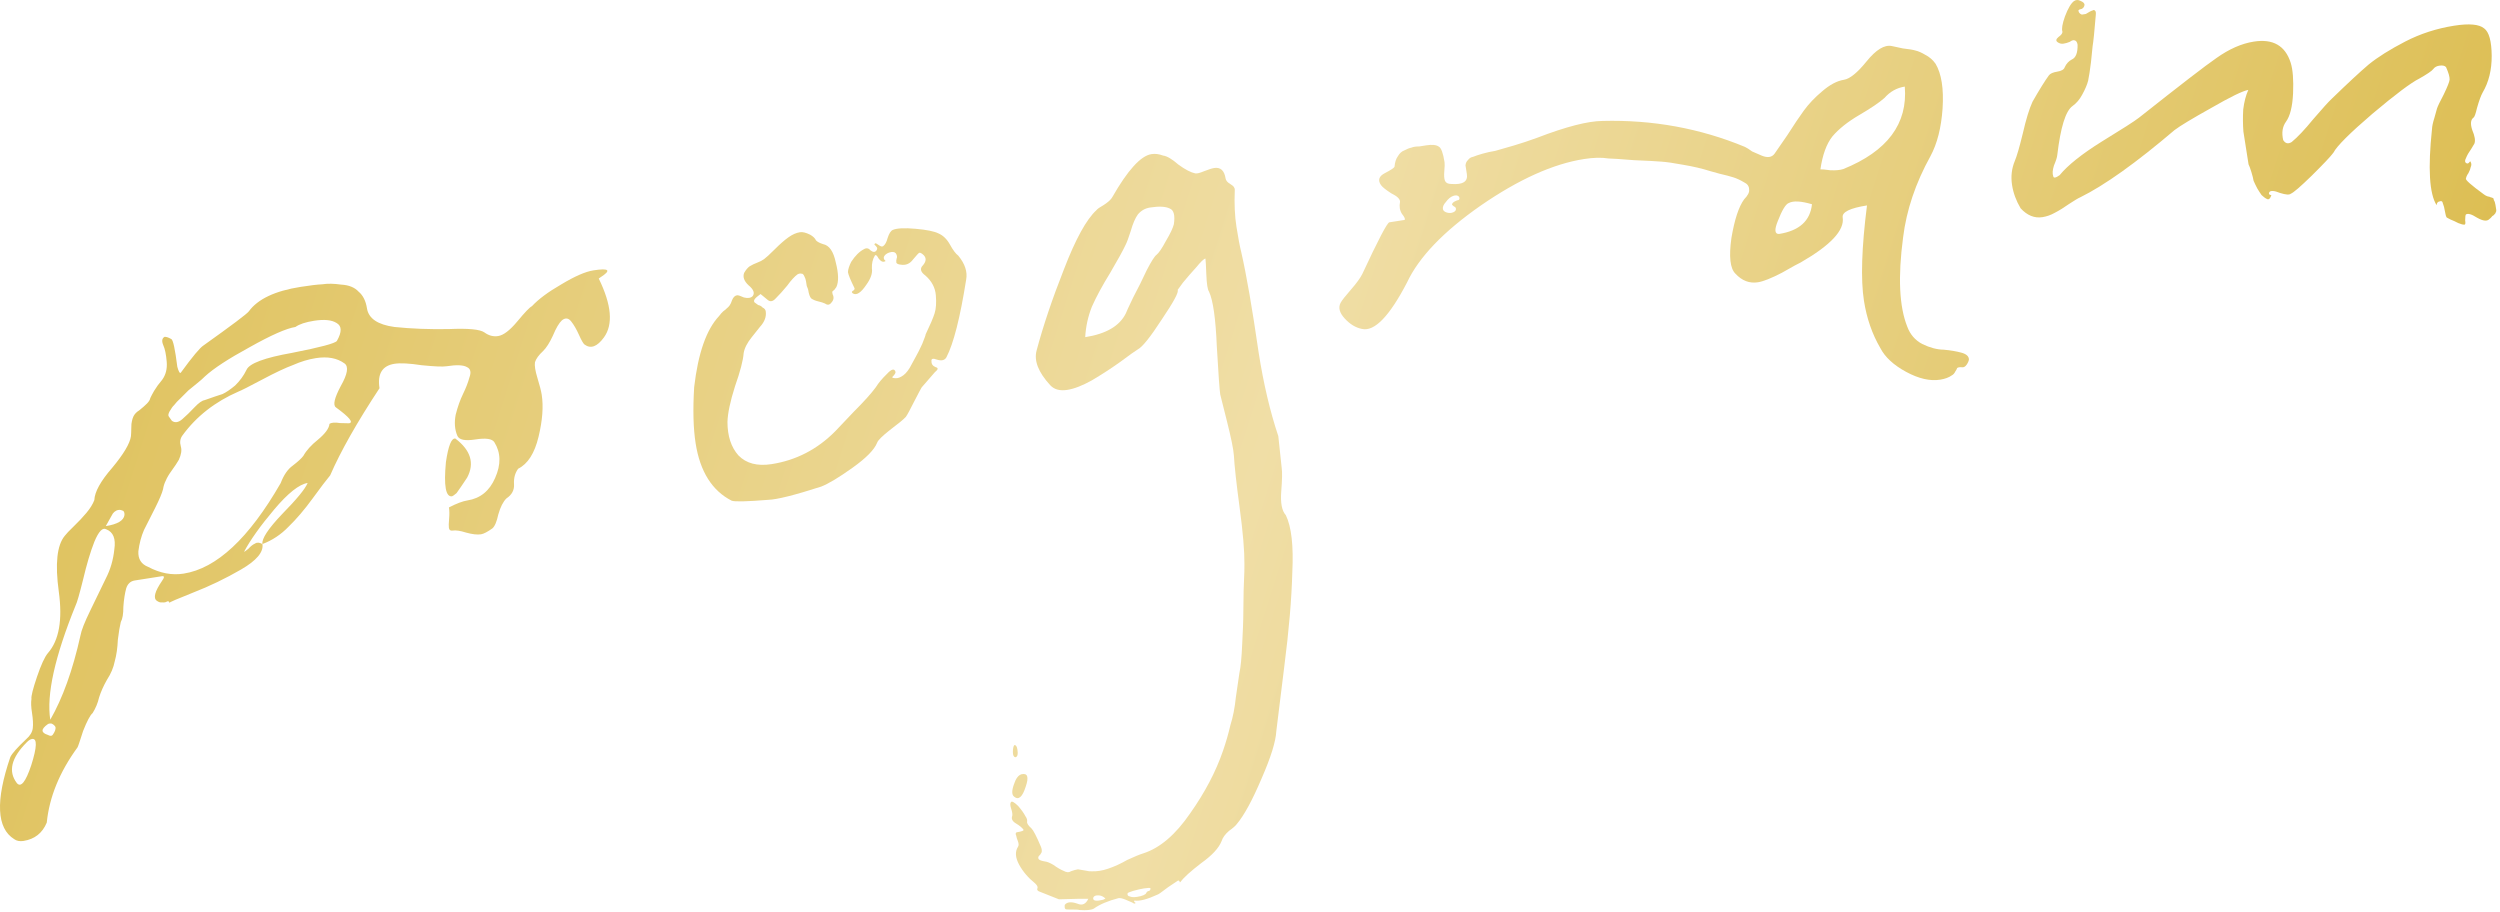
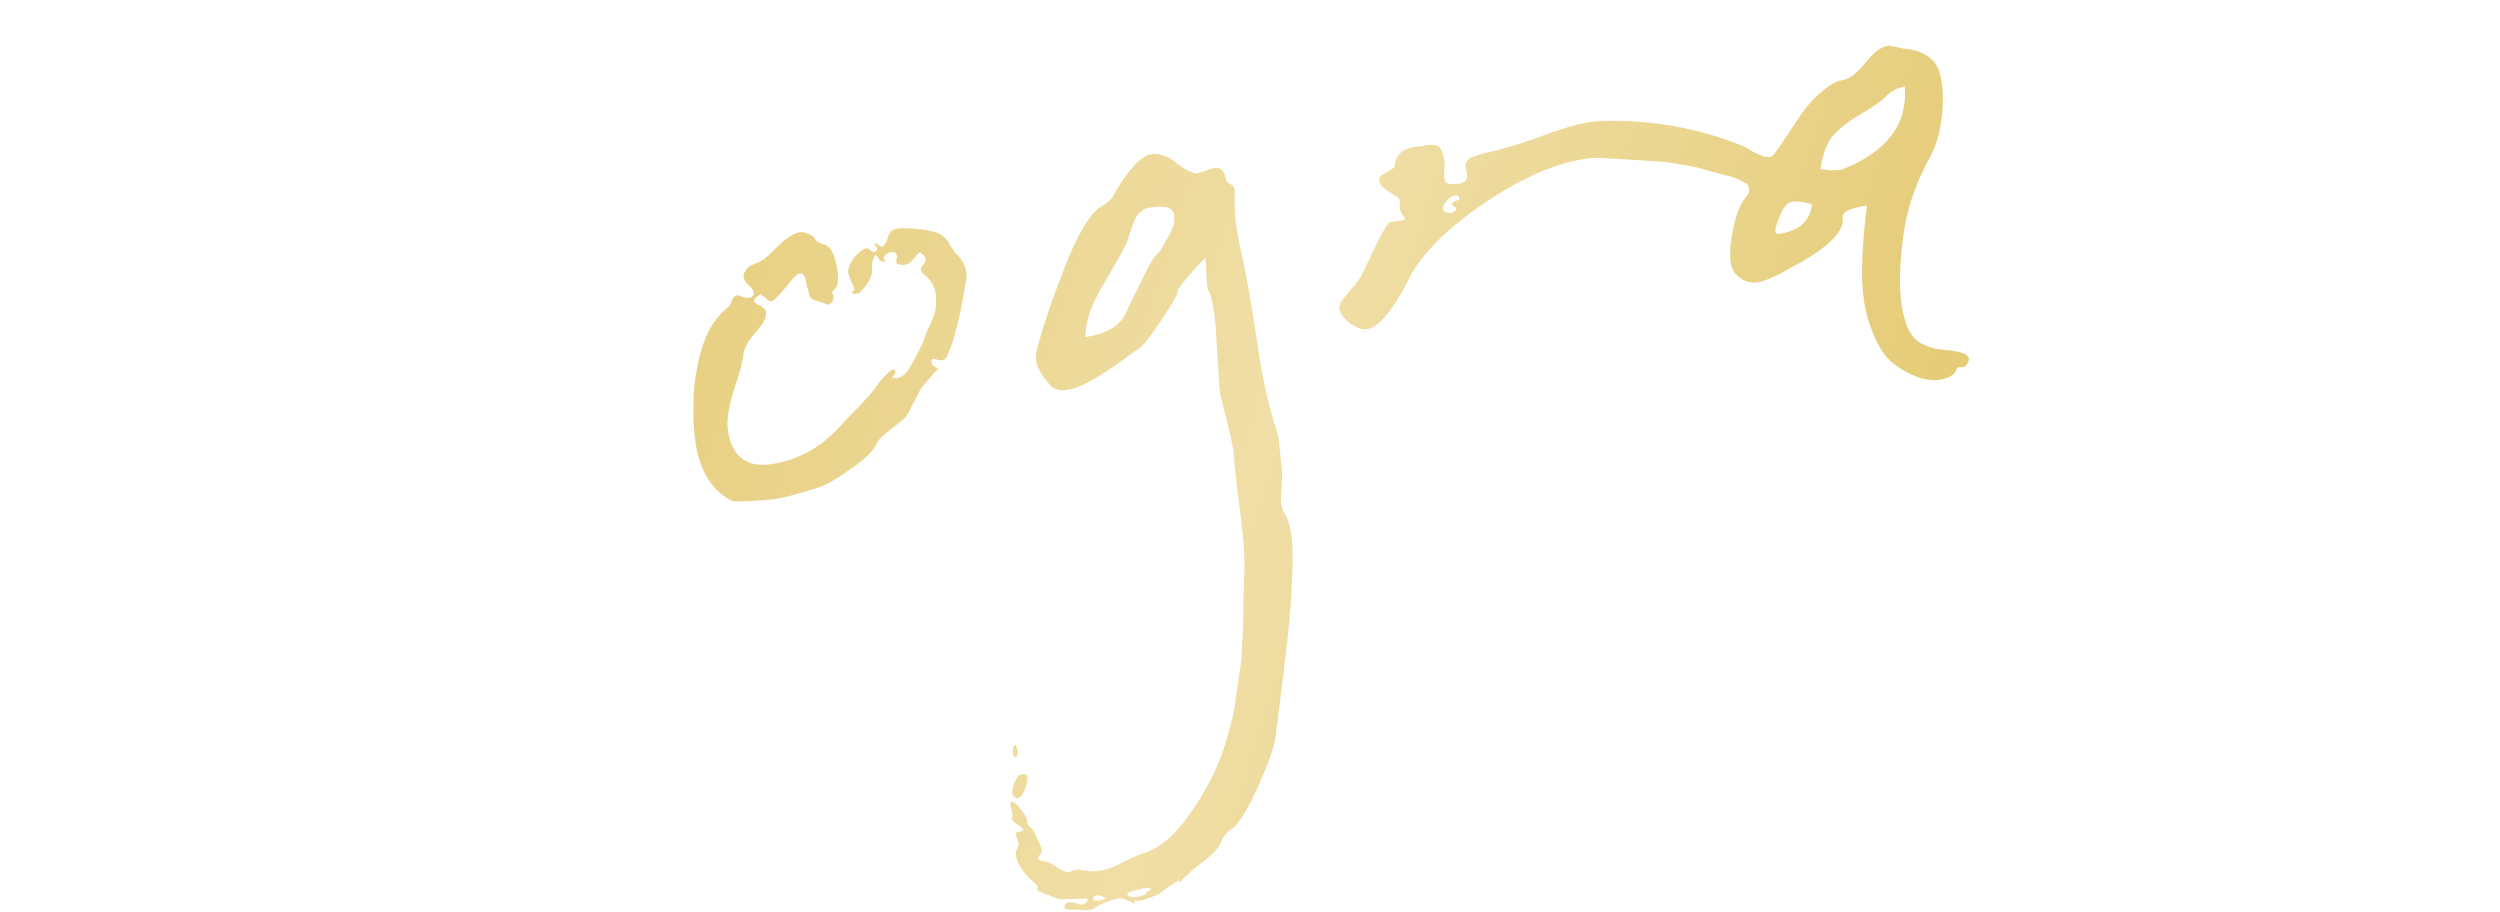
<svg xmlns="http://www.w3.org/2000/svg" width="433" height="158" viewBox="0 0 433 158" fill="none">
-   <path d="M2.458 145.339C-0.578 143.453 -0.802 138.718 1.786 131.131C2.068 130.52 2.991 129.478 4.555 128.004C5.22 127.427 5.594 126.801 5.677 126.127C5.761 125.453 5.715 124.562 5.542 123.456C5.382 122.442 5.351 121.643 5.449 121.061C5.377 120.6 5.696 119.322 6.406 117.226C7.116 115.131 7.75 113.756 8.309 113.101C10.232 110.91 10.857 107.363 10.182 102.462C9.521 97.653 9.866 94.434 11.216 92.805C11.45 92.485 11.976 91.93 12.797 91.139C13.618 90.349 14.346 89.573 14.983 88.812C15.619 88.051 16.071 87.319 16.338 86.615C16.398 85.189 17.428 83.327 19.429 81.028C21.416 78.638 22.5 76.815 22.68 75.558C22.715 75.175 22.734 74.699 22.74 74.132C22.745 73.564 22.779 73.181 22.843 72.982C22.891 72.691 22.986 72.392 23.127 72.087C23.346 71.674 23.671 71.34 24.103 71.083C24.691 70.613 25.147 70.211 25.473 69.876C25.798 69.542 25.985 69.229 26.034 68.938C26.175 68.632 26.394 68.22 26.69 67.701C27.064 67.076 27.531 66.435 28.089 65.781C28.711 64.927 28.974 63.894 28.878 62.681C28.768 61.376 28.57 60.415 28.284 59.798C27.984 59.09 28.049 58.607 28.482 58.35C28.758 58.307 29.156 58.433 29.675 58.73C29.98 58.871 30.326 60.47 30.711 63.527C30.934 64.342 31.13 64.689 31.3 64.568C33.321 61.794 34.633 60.219 35.234 59.841C40.163 56.327 42.782 54.357 43.093 53.931C44.648 51.797 47.638 50.383 52.063 49.688C53.723 49.427 54.975 49.278 55.819 49.24C56.742 49.095 57.831 49.113 59.087 49.294C60.422 49.368 61.431 49.776 62.114 50.519C62.875 51.155 63.357 52.119 63.56 53.41C63.835 55.162 65.421 56.236 68.317 56.631C71.199 56.934 74.336 57.056 77.727 56.996C81.105 56.844 83.167 57.039 83.913 57.584C84.66 58.128 85.448 58.335 86.278 58.204C87.2 58.06 88.298 57.226 89.57 55.703C90.921 54.074 91.773 53.185 92.127 53.035C93.259 51.818 94.951 50.56 97.204 49.262C99.534 47.857 101.391 47.045 102.774 46.828C105.54 46.394 105.935 46.804 103.959 48.059C103.789 48.181 103.704 48.241 103.704 48.241C105.932 52.804 106.23 56.206 104.597 58.446C103.432 60.046 102.315 60.458 101.248 59.68C101.035 59.525 100.71 58.962 100.275 57.991C99.839 57.02 99.386 56.241 98.916 55.654C98.445 55.066 97.917 55.007 97.329 55.477C96.834 55.933 96.311 56.818 95.762 58.133C95.198 59.355 94.63 60.247 94.056 60.809C93.314 61.493 92.847 62.133 92.657 62.73C92.56 63.312 92.705 64.234 93.092 65.496C93.479 66.758 93.723 67.712 93.824 68.357C94.143 70.385 93.959 72.823 93.272 75.671C92.585 78.519 91.409 80.357 89.744 81.185C89.2 81.932 88.962 82.819 89.029 83.848C89.096 84.877 88.658 85.701 87.717 86.322C87.144 86.884 86.674 87.808 86.309 89.093C86.037 90.364 85.691 91.174 85.274 91.523C84.424 92.129 83.769 92.468 83.308 92.541C82.662 92.642 81.796 92.542 80.71 92.24C79.715 91.924 78.941 91.809 78.388 91.896C78.019 91.954 77.806 91.798 77.748 91.429C77.705 91.153 77.717 90.631 77.786 89.865C77.855 89.098 77.845 88.438 77.758 87.885C79.069 87.207 80.139 86.802 80.969 86.672C83.182 86.325 84.775 85.035 85.747 82.804C86.797 80.467 86.755 78.395 85.622 76.589C85.244 75.987 84.133 75.83 82.289 76.12C80.537 76.395 79.511 76.178 79.21 75.469C78.76 74.406 78.664 73.193 78.923 71.83C79.273 70.452 79.699 69.252 80.2 68.228C80.7 67.205 81.07 66.249 81.308 65.362C81.639 64.46 81.499 63.867 80.888 63.586C80.262 63.211 79.073 63.162 77.322 63.437C76.676 63.538 75.25 63.479 73.042 63.258C70.912 62.931 69.34 62.848 68.326 63.007C66.205 63.34 65.34 64.751 65.731 67.24C61.839 73.142 58.992 78.171 57.188 82.328C56.551 83.089 55.534 84.43 54.135 86.35C52.736 88.27 51.339 89.907 49.945 91.259C48.644 92.597 47.146 93.588 45.452 94.232C45.669 95.615 44.435 97.084 41.751 98.64C39.066 100.195 36.299 101.527 33.45 102.635C30.693 103.73 29.322 104.323 29.336 104.415C29.293 104.138 29.14 104.068 28.878 104.203C28.708 104.325 28.431 104.368 28.048 104.334C27.771 104.377 27.473 104.282 27.153 104.049C26.513 103.583 26.808 102.45 28.037 100.651C28.503 100.011 28.506 99.727 28.045 99.799L23.342 100.538C22.605 100.653 22.11 101.109 21.857 101.905C21.618 102.792 21.454 103.857 21.366 105.099C21.37 106.327 21.224 107.2 20.927 107.719C20.752 108.408 20.581 109.427 20.415 110.776C20.355 112.202 20.175 113.459 19.873 114.545C19.663 115.617 19.216 116.68 18.531 117.732C17.938 118.77 17.483 119.786 17.167 120.78C16.943 121.76 16.566 122.67 16.037 123.509C15.619 123.858 15.072 124.888 14.396 126.6C13.827 128.39 13.504 129.339 13.426 129.445C10.317 133.713 8.542 138.054 8.101 142.469C7.348 144.288 6.003 145.349 4.066 145.653C3.421 145.754 2.885 145.65 2.458 145.339ZM28.233 84.748C28.058 85.437 27.61 86.499 26.891 87.935C26.171 89.37 25.523 90.653 24.944 91.783C24.458 92.899 24.132 94.131 23.965 95.48C23.892 96.814 24.459 97.717 25.666 98.189C27.727 99.282 29.772 99.67 31.801 99.351C37.517 98.454 43.121 93.228 48.613 83.674C49.148 82.268 49.84 81.261 50.69 80.656C51.617 79.943 52.236 79.374 52.547 78.947C53.062 78.016 53.907 77.08 55.083 76.14C56.335 75.093 56.996 74.186 57.065 73.419C57.404 73.177 58.011 73.129 58.884 73.275C59.835 73.315 60.357 73.328 60.449 73.313C61.279 73.183 60.52 72.263 58.173 70.553C57.64 70.164 57.92 68.939 59.014 66.878C60.199 64.802 60.419 63.492 59.672 62.948C58.392 62.016 56.738 61.708 54.709 62.027C53.418 62.23 52.11 62.624 50.785 63.21C49.446 63.703 47.642 64.553 45.375 65.76C43.108 66.966 41.751 67.651 41.305 67.816C37.237 69.588 33.998 72.128 31.589 75.435C31.2 75.968 31.11 76.597 31.318 77.32C31.512 77.951 31.397 78.725 30.974 79.641C30.677 80.16 30.257 80.793 29.713 81.54C29.247 82.18 28.911 82.752 28.707 83.257C28.488 83.669 28.33 84.166 28.233 84.748ZM35.506 65.183C35.181 65.518 34.724 65.92 34.137 66.39C33.55 66.86 33.047 67.27 32.629 67.619C32.304 67.954 31.855 68.402 31.282 68.964C30.786 69.42 30.422 69.808 30.189 70.128C29.941 70.356 29.669 70.729 29.373 71.248C29.154 71.66 29.105 71.951 29.226 72.121C29.348 72.291 29.529 72.546 29.772 72.886C30.305 73.275 30.904 73.18 31.57 72.604C32.235 72.027 32.932 71.35 33.66 70.575C34.389 69.799 34.983 69.375 35.444 69.303C36.876 68.794 37.908 68.444 38.539 68.25C39.155 67.964 39.881 67.472 40.716 66.775C41.537 65.984 42.198 65.078 42.698 64.054C43.184 62.939 45.818 61.958 50.598 61.113C55.456 60.162 58.04 59.473 58.351 59.046C59.24 57.489 59.219 56.453 58.288 55.938C57.449 55.408 56.154 55.281 54.402 55.556C52.927 55.788 51.849 56.146 51.169 56.63C49.602 56.877 46.952 58.048 43.218 60.146C39.563 62.137 36.992 63.816 35.506 65.183ZM8.707 124.659C10.859 120.92 12.601 116.065 13.931 110.093C14.077 109.22 14.651 107.76 15.652 105.713C16.653 103.666 17.545 101.826 18.328 100.191C19.125 98.649 19.617 96.966 19.803 95.141C20.081 93.303 19.616 92.147 18.408 91.676C17.783 91.302 17.093 92.024 16.339 93.843C15.663 95.555 15.014 97.736 14.39 100.384C13.752 102.941 13.324 104.425 13.105 104.837C9.492 113.719 8.026 120.326 8.707 124.659ZM79.071 85.411C78.653 85.76 78.398 85.942 78.306 85.957C77.2 86.13 76.842 84.155 77.234 80.031C77.644 77.227 78.186 75.866 78.861 75.95C81.542 77.985 82.227 80.239 80.915 82.713C80.152 83.872 79.537 84.771 79.071 85.411ZM4.642 128.557C1.946 131.248 1.372 133.605 2.918 135.63C3.616 136.465 4.447 135.437 5.41 132.546C6.422 129.364 6.467 127.845 5.545 127.99C5.268 128.034 4.967 128.223 4.642 128.557ZM42.263 95.583C42.355 95.569 42.61 95.387 43.028 95.038C43.431 94.597 43.809 94.301 44.164 94.151C44.504 93.909 44.933 93.936 45.452 94.232C45.307 93.31 46.452 91.572 48.885 89.017C51.41 86.447 52.877 84.658 53.285 83.649C51.81 83.881 49.878 85.412 47.488 88.244C45.098 91.076 43.356 93.522 42.263 95.583ZM19.539 88.947L18.321 91.122C20.35 90.804 21.43 90.162 21.562 89.197C21.582 88.721 21.446 88.459 21.155 88.41C20.849 88.269 20.52 88.274 20.165 88.424C19.903 88.559 19.694 88.734 19.539 88.947ZM8.262 125.438C7.072 126.286 7.074 126.9 8.268 127.279C8.68 127.498 8.964 127.501 9.119 127.287C9.508 126.754 9.673 126.303 9.615 125.934C9.48 125.672 9.259 125.47 8.953 125.329C8.662 125.28 8.432 125.317 8.262 125.438Z" fill="url(#paint0_linear_82_100)" />
  <path d="M126.719 86.717C123.329 84.982 121.25 81.671 120.483 76.784C120.078 74.203 119.993 70.956 120.23 67.046C120.914 61.175 122.349 57.076 124.535 54.749C124.768 54.429 125.008 54.155 125.256 53.927C125.596 53.685 125.805 53.511 125.882 53.404C126.052 53.283 126.215 53.115 126.37 52.902C126.526 52.689 126.667 52.383 126.793 51.985C126.998 51.481 127.284 51.2 127.653 51.142C127.837 51.113 128.235 51.239 128.846 51.521C129.535 51.697 130.042 51.617 130.368 51.283C130.756 50.749 130.517 50.126 129.649 49.411C128.873 48.683 128.619 47.967 128.886 47.264C129.183 46.745 129.501 46.364 129.841 46.122C130.273 45.865 130.712 45.654 131.159 45.49C131.605 45.325 131.999 45.122 132.338 44.88C132.678 44.637 133.297 44.068 134.196 43.171C135.094 42.274 135.883 41.583 136.563 41.099C137.243 40.614 137.905 40.321 138.551 40.22C139.012 40.147 139.601 40.291 140.319 40.651C140.838 40.947 141.173 41.272 141.323 41.627C141.55 41.874 141.963 42.093 142.559 42.283C143.632 42.492 144.366 43.558 144.762 45.48C145.25 47.387 145.283 48.799 144.86 49.716C144.782 49.823 144.666 49.983 144.51 50.196C144.34 50.317 144.217 50.431 144.139 50.538C144.153 50.63 144.175 50.768 144.204 50.953C144.475 51.477 144.409 51.96 144.006 52.401C143.695 52.828 143.326 52.886 142.9 52.575C142.594 52.434 142.196 52.307 141.706 52.195C141.216 52.083 140.811 51.91 140.491 51.677C140.264 51.43 140.092 50.937 139.976 50.199C139.961 50.107 139.879 49.884 139.729 49.529C139.671 49.161 139.628 48.884 139.599 48.7C139.555 48.423 139.466 48.154 139.33 47.892C139.18 47.537 139.013 47.374 138.828 47.403C138.63 47.34 138.399 47.376 138.137 47.512C137.627 47.876 137.022 48.537 136.323 49.497C135.609 50.365 134.965 51.08 134.392 51.643C133.911 52.191 133.458 52.309 133.031 51.998L131.729 50.927C131.219 51.291 130.887 51.579 130.731 51.792C130.576 52.006 130.559 52.197 130.68 52.367C130.893 52.523 131.106 52.678 131.32 52.834C131.611 52.883 131.87 53.031 132.098 53.278C132.404 53.419 132.578 53.628 132.622 53.905C132.766 54.827 132.436 55.729 131.629 56.611C131.474 56.825 131 57.419 130.209 58.393C129.417 59.368 128.948 60.292 128.801 61.165C128.713 62.407 128.212 64.328 127.297 66.928C126.475 69.514 126.041 71.566 125.996 73.084C126.004 75.54 126.638 77.471 127.898 78.88C129.25 80.273 131.171 80.775 133.661 80.384C137.902 79.718 141.572 77.819 144.671 74.688C145.074 74.246 146.128 73.136 147.832 71.357C149.629 69.563 150.916 68.133 151.694 67.066C152.146 66.334 152.782 65.573 153.603 64.782C154.409 63.9 154.909 63.774 155.102 64.405C155.131 64.59 154.983 64.849 154.658 65.184C154.488 65.305 154.502 65.397 154.701 65.46C155.191 65.572 155.652 65.5 156.084 65.243C156.608 64.972 157.096 64.47 157.548 63.738C157.986 62.913 158.353 62.242 158.649 61.723C158.946 61.204 159.305 60.486 159.728 59.569C160.137 58.56 160.334 58.01 160.319 57.918C161.102 56.283 161.62 55.068 161.873 54.273C162.126 53.477 162.197 52.427 162.086 51.121C161.976 49.816 161.373 48.682 160.277 47.721C159.424 47.099 159.284 46.507 159.857 45.944C160.415 45.29 160.467 44.715 160.011 44.22C159.676 43.894 159.417 43.746 159.233 43.775C159.14 43.789 158.776 44.177 158.14 44.938C157.596 45.685 156.887 45.986 156.014 45.839C155.63 45.805 155.378 45.703 155.257 45.533C155.214 45.256 155.224 45.018 155.287 44.82C155.428 44.514 155.377 44.191 155.135 43.851C154.907 43.604 154.524 43.569 153.985 43.748C153.538 43.913 153.245 44.148 153.104 44.454C153.04 44.653 153.069 44.837 153.191 45.007C153.404 45.162 153.418 45.255 153.234 45.284C152.88 45.434 152.521 45.254 152.157 44.744C151.886 44.22 151.673 44.064 151.517 44.278C151.143 44.903 150.975 45.638 151.013 46.483C151.143 47.312 150.82 48.261 150.043 49.328C149.124 50.7 148.352 51.199 147.727 50.825C147.513 50.669 147.492 50.531 147.662 50.41C147.924 50.274 148.04 50.114 148.011 49.93C147.319 48.527 146.936 47.595 146.864 47.134C146.884 46.658 147.073 46.062 147.433 45.344C148.118 44.292 148.854 43.562 149.64 43.155C150.072 42.898 150.463 42.979 150.812 43.396C151.239 43.707 151.569 43.703 151.802 43.383C151.957 43.169 151.974 42.978 151.853 42.808C151.732 42.638 151.618 42.514 151.512 42.436C151.405 42.358 151.436 42.259 151.606 42.138C151.699 42.123 151.905 42.233 152.225 42.466C152.545 42.699 152.79 42.755 152.96 42.634C153.3 42.392 153.557 41.926 153.732 41.237C153.985 40.442 154.289 39.969 154.643 39.819C155.352 39.519 156.665 39.454 158.581 39.626C160.498 39.797 161.815 40.063 162.533 40.423C163.343 40.768 164.012 41.419 164.54 42.375C165.068 43.331 165.545 43.965 165.972 44.276C167.14 45.699 167.595 47.092 167.336 48.455C166.292 55.043 165.153 59.521 163.918 61.887C163.622 62.406 163.076 62.539 162.28 62.286C161.577 62.019 161.262 62.115 161.334 62.577C161.314 63.052 161.556 63.392 162.061 63.596C162.551 63.708 162.502 63.999 161.915 64.469L159.634 67.095C159.556 67.201 159.119 68.026 158.322 69.568C157.603 71.004 157.126 71.882 156.893 72.202C156.49 72.643 155.57 73.401 154.133 74.477C152.788 75.539 152.052 76.269 151.925 76.666C151.454 77.874 150.028 79.326 147.649 81.022C145.27 82.718 143.457 83.806 142.21 84.285C137.623 85.761 134.578 86.523 133.073 86.57C129.342 86.872 127.224 86.921 126.719 86.717Z" fill="url(#paint1_linear_82_100)" />
  <path d="M179.29 153.006C178.102 152.059 177.176 150.976 176.512 149.757C175.849 148.539 175.782 147.51 176.311 146.671C176.467 146.458 176.462 146.128 176.297 145.681C176.147 145.327 176.051 145.012 176.007 144.735C175.872 144.473 175.889 144.281 176.059 144.16C176.981 144.015 177.381 143.858 177.26 143.688C177.018 143.348 176.584 142.991 175.958 142.617C175.332 142.243 175.122 141.803 175.326 141.299C175.375 141.008 175.31 140.593 175.131 140.054C174.952 139.516 174.94 139.139 175.095 138.926C175.251 138.713 175.663 138.931 176.332 139.582C176.909 140.247 177.333 140.842 177.604 141.367C177.846 141.706 177.943 142.022 177.894 142.313C177.846 142.604 178.095 142.99 178.643 143.471C178.978 143.796 179.52 144.845 180.271 146.617C180.421 146.971 180.471 147.294 180.423 147.585C180.282 147.89 180.126 148.104 179.956 148.225C179.801 148.438 179.784 148.63 179.905 148.8C180.026 148.97 180.378 149.103 180.96 149.201C181.343 149.235 181.847 149.439 182.473 149.814C183.113 150.28 183.685 150.615 184.19 150.82C184.709 151.116 185.138 151.143 185.478 150.901C185.925 150.736 186.332 150.625 186.701 150.567C186.992 150.616 187.429 150.689 188.011 150.786C188.501 150.899 188.838 150.94 189.023 150.911C189.974 150.951 190.942 150.799 191.927 150.455C193.004 150.097 194.106 149.593 195.233 148.944C196.466 148.373 197.398 147.99 198.028 147.797C200.907 146.872 203.614 144.558 206.15 140.853C208.7 137.24 210.591 133.637 211.822 130.043C212.342 128.544 212.771 127.059 213.107 125.589C213.549 124.197 213.864 122.589 214.05 120.765C214.328 118.926 214.533 117.524 214.665 116.558C214.889 115.578 215.051 113.9 215.15 111.522C215.263 109.237 215.323 107.811 215.328 107.243C215.348 106.767 215.371 105.11 215.398 102.272C215.517 99.419 215.562 97.9 215.533 97.716C215.554 95.445 215.278 92.182 214.705 87.926C214.145 83.762 213.813 80.744 213.708 78.871C213.641 77.842 213.23 75.828 212.476 72.829L211.345 68.33C211.229 67.592 211.032 64.836 210.755 60.061C210.556 55.18 210.102 51.991 209.395 50.496C209.153 50.157 209.001 49.188 208.939 47.592C208.878 45.995 208.825 45.059 208.782 44.782C208.505 44.826 207.971 45.335 207.179 46.309C206.373 47.192 205.613 48.067 204.899 48.935L203.966 50.215C204.208 50.555 203.295 52.257 201.225 55.322C199.247 58.372 197.865 60.101 197.079 60.508C196.647 60.764 195.627 61.491 194.02 62.688C192.491 63.779 190.862 64.838 189.134 65.865C187.483 66.785 186.059 67.34 184.86 67.528C183.569 67.73 182.582 67.46 181.898 66.717C179.848 64.488 179.061 62.486 179.538 60.711C180.668 56.471 182.246 51.783 184.274 46.646C186.288 41.417 188.161 38.005 189.895 36.41C190.05 36.197 190.475 35.894 191.169 35.502C191.941 35.003 192.436 34.547 192.655 34.135C195.323 29.464 197.579 26.985 199.423 26.695C200.069 26.594 200.743 26.677 201.446 26.944C202.121 27.027 203.006 27.55 204.101 28.511C205.275 29.366 206.252 29.874 207.033 30.035C207.324 30.084 207.824 29.958 208.533 29.658C209.334 29.343 209.919 29.157 210.287 29.099C211.394 28.925 212.056 29.53 212.273 30.913C212.331 31.282 212.619 31.614 213.138 31.911C213.657 32.207 213.899 32.547 213.865 32.931C213.766 35.308 213.861 37.419 214.151 39.263C214.455 41.199 214.732 42.667 214.984 43.667C215.883 47.588 216.887 53.383 217.996 61.05C218.85 66.49 219.986 71.319 221.404 75.537L221.996 81.112C222.097 81.758 222.07 83.085 221.913 85.094C221.756 87.102 222.019 88.478 222.702 89.221C223.681 91.24 224.056 94.535 223.829 99.106C223.708 103.754 223.243 109.212 222.432 115.481C221.635 121.841 221.178 125.55 221.061 126.608C220.967 128.418 220.12 131.149 218.521 134.801C216.936 138.546 215.507 141.179 214.234 142.702C214.001 143.022 213.545 143.424 212.865 143.909C212.2 144.485 211.772 145.072 211.582 145.669C211.111 146.877 209.94 148.147 208.071 149.479C206.216 150.904 205.017 151.99 204.473 152.737C204.395 152.844 204.349 152.851 204.334 152.759C204.32 152.666 204.259 152.581 204.153 152.504C204.153 152.504 204.107 152.511 204.014 152.525L202.347 153.638C201.249 154.471 200.655 154.895 200.562 154.91C198.713 155.767 197.352 156.122 196.478 155.976C196.401 156.083 196.415 156.175 196.522 156.253L196.682 156.369C196.618 156.568 196.427 156.551 196.107 156.318C195.801 156.177 195.396 156.004 194.892 155.8C194.387 155.596 193.997 155.515 193.72 155.559C191.905 156.033 190.488 156.633 189.468 157.36C189.036 157.617 188.199 157.701 186.957 157.613C186.758 157.549 186.329 157.522 185.669 157.531C184.917 157.555 184.533 157.521 184.519 157.428C184.412 157.351 184.376 157.12 184.41 156.737C184.799 156.204 185.544 156.134 186.645 156.528C187.455 156.873 188.071 156.587 188.494 155.671L186.653 155.676L183.407 155.761L180.082 154.44C179.684 154.314 179.556 154.098 179.697 153.792C179.76 153.593 179.624 153.331 179.29 153.006ZM194.948 42.419C194.525 43.336 193.643 44.939 192.302 47.228C190.946 49.425 189.884 51.386 189.116 53.113C188.44 54.825 188.055 56.587 187.961 58.396C191.557 57.832 193.895 56.473 194.974 54.319C195.037 54.12 195.46 53.204 196.243 51.569C197.117 49.92 197.907 48.332 198.612 46.804C199.409 45.262 199.978 44.37 200.318 44.127C200.735 43.778 201.272 42.985 201.928 41.749C202.677 40.497 203.138 39.527 203.314 38.839C203.543 37.291 203.306 36.383 202.603 36.116C201.885 35.756 200.742 35.699 199.175 35.945C198.345 36.076 197.651 36.468 197.092 37.123C196.626 37.763 196.21 38.725 195.845 40.011C195.466 41.204 195.166 42.007 194.948 42.419ZM175.656 137.988C175.23 137.677 175.213 136.971 175.607 135.87C175.924 134.875 176.351 134.289 176.89 134.109C177.982 133.844 178.236 134.56 177.652 136.257C177.083 138.047 176.418 138.624 175.656 137.988ZM195.293 154.745C195.244 155.036 195.365 155.206 195.656 155.255C195.962 155.396 196.391 155.423 196.945 155.336C197.867 155.191 198.398 154.966 198.539 154.66C198.602 154.462 198.772 154.34 199.049 154.297C199.219 154.176 199.289 154.023 199.26 153.839C199.154 153.761 198.778 153.773 198.132 153.874C197.579 153.961 196.941 154.108 196.218 154.316C195.587 154.51 195.279 154.653 195.293 154.745ZM191.464 155.63C191.129 155.304 190.77 155.124 190.387 155.09C190.004 155.056 189.727 155.099 189.557 155.22C189.387 155.341 189.317 155.494 189.346 155.679C189.404 156.047 189.979 156.099 191.071 155.833L191.464 155.63ZM175.859 131.154C175.568 131.105 175.425 130.797 175.43 130.229C175.436 129.661 175.516 129.271 175.672 129.057C175.948 129.014 176.13 129.269 176.217 129.822C176.347 130.652 176.228 131.096 175.859 131.154Z" fill="url(#paint2_linear_82_100)" />
-   <path d="M235.88 56.967C234.808 56.757 233.816 56.157 232.905 55.167C231.993 54.176 231.756 53.269 232.194 52.444C232.413 52.032 233.003 51.278 233.964 50.182C234.926 49.086 235.587 48.179 235.947 47.462C238.703 41.549 240.265 38.564 240.634 38.506C242.202 38.26 243.078 38.123 243.262 38.094C243.432 37.972 243.282 37.618 242.812 37.031C242.434 36.429 242.325 35.737 242.486 34.956C242.506 34.481 242.004 33.992 240.981 33.492C240.035 32.885 239.441 32.411 239.199 32.071C238.593 31.221 238.814 30.525 239.863 29.983C240.912 29.44 241.467 29.07 241.531 28.871C241.599 28.104 241.789 27.507 242.1 27.081C242.396 26.562 242.768 26.22 243.214 26.055C243.739 25.784 244.139 25.627 244.416 25.583C244.77 25.433 245.231 25.361 245.799 25.366C246.444 25.265 246.859 25.2 247.044 25.171C248.058 25.012 248.778 25.087 249.205 25.398C249.617 25.617 249.946 26.51 250.193 28.078C250.236 28.354 250.223 28.876 250.155 29.642C250.086 30.409 250.127 30.97 250.277 31.324C250.427 31.678 250.786 31.858 251.354 31.863C253.362 32.02 254.265 31.453 254.063 30.163C253.961 29.517 253.882 29.01 253.824 28.641C253.858 28.258 253.999 27.952 254.247 27.725C254.48 27.404 254.781 27.215 255.15 27.158C255.504 27.008 256.043 26.828 256.766 26.62C257.489 26.413 258.22 26.251 258.957 26.135C259.773 25.912 260.857 25.6 262.211 25.199C263.566 24.797 264.912 24.349 266.252 23.856C271.242 21.939 275.01 20.969 277.558 20.947C286.214 20.722 294.432 22.219 302.213 25.438C302.518 25.579 302.938 25.843 303.471 26.232C304.082 26.514 304.64 26.757 305.144 26.961C305.649 27.166 306.085 27.239 306.454 27.181C306.823 27.123 307.124 26.934 307.357 26.614C307.668 26.187 308.399 25.128 309.551 23.435C310.688 21.651 311.645 20.225 312.422 19.158C313.277 17.985 314.331 16.875 315.584 15.828C316.914 14.674 318.179 14.003 319.378 13.815C320.392 13.656 321.691 12.601 323.274 10.652C324.936 8.596 326.402 7.705 327.673 7.978C327.964 8.026 328.599 8.163 329.579 8.387C330.637 8.504 331.365 8.626 331.762 8.753C332.252 8.865 332.81 9.108 333.436 9.482C334.154 9.842 334.755 10.361 335.239 11.041C336.267 12.77 336.672 15.351 336.455 18.786C336.224 22.129 335.523 24.885 334.352 27.053C331.776 31.708 330.198 36.397 329.616 41.117C328.707 47.968 328.95 53.126 330.345 56.592C330.839 57.931 331.704 58.929 332.94 59.585C334.269 60.227 335.502 60.553 336.637 60.564C337.787 60.667 338.806 60.837 339.693 61.076C340.581 61.314 341.022 61.718 341.017 62.285C340.968 62.576 340.827 62.882 340.594 63.202C340.361 63.522 340.099 63.657 339.808 63.609C339.424 63.575 339.148 63.618 338.978 63.739C338.915 63.938 338.805 64.144 338.65 64.357C338.509 64.663 338.307 64.884 338.045 65.019C337.535 65.383 336.865 65.629 336.036 65.76C334.284 66.035 332.324 65.587 330.156 64.415C327.988 63.244 326.497 61.872 325.683 60.299C324.264 57.877 323.315 55.144 322.838 52.102C322.259 48.413 322.433 42.906 323.362 35.58C320.411 36.044 319.008 36.736 319.153 37.658C319.5 39.871 317.074 42.472 311.875 45.461C311.521 45.611 310.433 46.207 308.613 47.249C306.778 48.198 305.399 48.745 304.477 48.89C303.002 49.122 301.695 48.618 300.556 47.38C299.659 46.482 299.433 44.439 299.877 41.251C300.413 38.049 301.148 35.808 302.081 34.528C302.732 33.859 303.021 33.294 302.948 32.833C302.954 32.265 302.651 31.84 302.04 31.558C301.414 31.184 300.803 30.902 300.206 30.713C299.61 30.523 298.821 30.316 297.842 30.092C296.954 29.853 296.41 29.703 296.212 29.639C294.819 29.196 293.25 28.829 291.504 28.536C289.849 28.229 288.593 28.048 287.734 27.994C286.967 27.926 285.395 27.842 283.018 27.743C280.626 27.551 279.146 27.453 278.578 27.448C277.414 27.252 276.002 27.285 274.342 27.546C268.994 28.385 263.038 31.068 256.474 35.594C250.002 40.106 245.741 44.554 243.689 48.939C240.642 54.802 238.039 57.478 235.88 56.967ZM315.295 29.336C315.48 29.307 316.055 29.358 317.02 29.49C317.971 29.53 318.716 29.46 319.255 29.281C326.895 26.192 330.446 21.43 329.908 14.996C328.525 15.213 327.353 15.869 326.391 16.965C325.478 17.77 324.027 18.754 322.036 19.916C320.046 21.079 318.492 22.315 317.375 23.624C316.35 24.919 315.657 26.823 315.295 29.336ZM309.832 35.154C309.293 35.333 308.654 36.378 307.915 38.289C307.302 39.802 307.372 40.547 308.124 40.523C311.628 39.973 313.531 38.257 313.834 35.375C311.952 34.821 310.618 34.747 309.832 35.154ZM249.909 36.2C249.952 36.477 250.173 36.678 250.571 36.805C250.968 36.931 251.344 36.919 251.699 36.769C252.053 36.619 252.209 36.406 252.165 36.129C252.136 35.945 252.022 35.821 251.823 35.758C251.61 35.602 251.496 35.478 251.482 35.386C251.545 35.187 251.708 35.02 251.97 34.884C252.232 34.749 252.455 34.666 252.64 34.638C252.809 34.516 252.827 34.325 252.691 34.062C252.463 33.815 252.126 33.773 251.679 33.938C251.233 34.102 250.815 34.452 250.427 34.985C250.024 35.426 249.851 35.831 249.909 36.2Z" fill="url(#paint3_linear_82_100)" />
-   <path d="M349.972 36.079C349.201 34.783 348.707 33.443 348.49 32.06C348.259 30.585 348.418 29.19 348.967 27.876C349.312 27.066 349.772 25.482 350.347 23.124C350.907 20.674 351.469 18.838 352.033 17.616C353.219 15.54 354.161 14.023 354.861 13.062C355.094 12.742 355.58 12.524 356.317 12.409C357.055 12.293 357.487 12.036 357.613 11.638C357.895 11.027 358.298 10.586 358.823 10.315C359.531 10.014 359.869 9.158 359.837 7.746C359.764 7.285 359.583 7.03 359.291 6.982C359.093 6.918 358.823 7.008 358.483 7.25C358.129 7.4 357.767 7.504 357.399 7.562C357.03 7.62 356.685 7.533 356.365 7.299C356.045 7.066 356.094 6.775 356.512 6.426C357.021 6.063 357.255 5.743 357.211 5.466C357.047 5.019 357.193 4.146 357.65 2.846C358.185 1.44 358.708 0.555 359.217 0.191C359.557 -0.051 359.933 -0.063 360.346 0.156C360.85 0.36 361.078 0.608 361.029 0.899C360.98 1.19 360.825 1.403 360.563 1.539C360.286 1.582 360.109 1.657 360.031 1.764C359.939 1.778 359.961 1.917 360.096 2.179C360.217 2.349 360.377 2.465 360.576 2.529C360.853 2.485 361.083 2.449 361.268 2.42C361.53 2.284 361.746 2.156 361.916 2.035C362.178 1.899 362.355 1.824 362.447 1.81C362.617 1.688 362.763 1.713 362.884 1.883C362.991 1.961 363.027 2.191 362.993 2.574C362.767 5.35 362.581 7.174 362.435 8.047C362.4 8.43 362.307 9.343 362.156 10.784C361.99 12.132 361.826 13.197 361.665 13.978C361.49 14.667 361.145 15.477 360.63 16.408C360.192 17.233 359.634 17.887 358.954 18.372C357.764 19.22 356.886 22.05 356.319 26.863C356.285 27.247 356.095 27.843 355.75 28.653C355.497 29.449 355.453 30.07 355.617 30.516C355.675 30.885 356.044 30.827 356.724 30.343C358.152 28.607 360.587 26.666 364.029 24.519C367.563 22.358 369.709 20.982 370.466 20.391C377.609 14.735 382.076 11.293 383.867 10.068C386.077 8.492 388.241 7.538 390.362 7.206C393.681 6.684 395.81 7.909 396.749 10.879C397.122 12.049 397.259 13.823 397.159 16.2C397.046 18.485 396.639 20.108 395.94 21.068C395.318 21.922 395.154 22.987 395.449 24.263C395.827 24.865 396.317 24.977 396.919 24.599C397.924 23.78 399.18 22.449 400.685 20.607C402.283 18.75 403.33 17.593 403.825 17.138C406.613 14.433 408.757 12.443 410.257 11.168C411.85 9.879 413.957 8.556 416.578 7.199C419.2 5.843 422.032 4.926 425.075 4.448C427.656 4.043 429.381 4.198 430.249 4.912C431.102 5.533 431.54 7.118 431.562 9.665C431.57 12.121 431.051 14.233 430.006 16.003C429.71 16.522 429.379 17.424 429.014 18.71C428.79 19.69 428.593 20.241 428.423 20.362C427.913 20.725 427.837 21.446 428.196 22.523C428.646 23.586 428.769 24.37 428.565 24.874L428.003 25.813C427.615 26.346 427.318 26.865 427.114 27.369C426.895 27.782 426.893 28.066 427.106 28.221C427.32 28.377 427.504 28.348 427.659 28.134C427.815 27.921 427.907 27.906 427.936 28.091C428.072 28.353 428.069 28.637 427.928 28.942C427.879 29.233 427.745 29.585 427.527 29.997C427.294 30.317 427.153 30.623 427.104 30.914C426.948 31.127 427.991 32.05 430.231 33.682C430.444 33.838 430.65 33.947 430.849 34.011C431.14 34.059 431.339 34.123 431.446 34.2C431.538 34.186 431.638 34.217 431.744 34.295C431.837 34.281 431.904 34.412 431.948 34.688C432.069 34.858 432.158 35.128 432.216 35.496C432.274 35.865 432.318 36.142 432.347 36.326C432.376 36.511 432.351 36.656 432.273 36.763C432.21 36.962 432.132 37.069 432.04 37.083C432.055 37.175 431.931 37.289 431.669 37.425C431.513 37.638 431.351 37.805 431.181 37.926C430.778 38.368 430.057 38.292 429.019 37.699C428.074 37.092 427.431 36.909 427.091 37.151C427.013 37.258 426.972 37.595 426.966 38.163C427.053 38.716 426.997 38.961 426.798 38.898C426.614 38.927 426.27 38.839 425.765 38.635C425.353 38.416 424.894 38.205 424.39 38.001L423.772 37.673C423.651 37.503 423.547 37.141 423.46 36.588C423.373 36.035 423.254 35.581 423.104 35.227C423.046 34.858 422.84 34.748 422.486 34.898C422.209 34.942 422.054 35.155 422.019 35.538C420.764 33.563 420.499 29.164 421.223 22.342C421.243 21.867 421.379 21.231 421.632 20.436C421.871 19.548 422.022 19.005 422.085 18.806C422.212 18.408 422.603 17.591 423.259 16.354C423.901 15.025 424.239 14.169 424.273 13.786C424.293 13.31 424.085 12.587 423.649 11.616C423.421 11.369 423.031 11.288 422.477 11.375C422.016 11.447 421.669 11.644 421.436 11.964C421.203 12.284 420.392 12.836 419.004 13.621C417.601 14.314 414.896 16.344 410.89 19.713C406.977 23.067 404.73 25.309 404.152 26.439C403.686 27.08 402.43 28.41 400.386 30.432C398.419 32.347 397.212 33.387 396.766 33.551C396.518 33.779 395.897 33.735 394.903 33.419C393.894 33.01 393.273 32.966 393.039 33.286C392.898 33.591 393.02 33.761 393.403 33.796C393.213 34.392 392.965 34.62 392.66 34.479C392.354 34.338 392.034 34.105 391.7 33.78C391.457 33.44 391.208 33.054 390.951 32.622C390.68 32.097 390.469 31.658 390.319 31.304C390.261 30.935 390.135 30.435 389.942 29.804C389.748 29.173 389.584 28.727 389.448 28.465C389.376 28.003 389.253 27.22 389.079 26.113C388.905 25.007 388.732 23.9 388.558 22.794C388.462 21.581 388.451 20.307 388.525 18.973C388.691 17.624 388.986 16.491 389.409 15.575C388.487 15.719 386.336 16.766 382.957 18.713C379.656 20.554 377.542 21.831 376.615 22.543C369.948 28.219 364.51 32.096 360.301 34.174C359.947 34.324 359.299 34.709 358.357 35.33C357.507 35.935 356.689 36.442 355.903 36.849C355.208 37.241 354.493 37.495 353.755 37.611C352.372 37.828 351.111 37.318 349.972 36.079Z" fill="url(#paint4_linear_82_100)" />
+   <path d="M235.88 56.967C234.808 56.757 233.816 56.157 232.905 55.167C231.993 54.176 231.756 53.269 232.194 52.444C232.413 52.032 233.003 51.278 233.964 50.182C234.926 49.086 235.587 48.179 235.947 47.462C238.703 41.549 240.265 38.564 240.634 38.506C242.202 38.26 243.078 38.123 243.262 38.094C243.432 37.972 243.282 37.618 242.812 37.031C242.434 36.429 242.325 35.737 242.486 34.956C242.506 34.481 242.004 33.992 240.981 33.492C240.035 32.885 239.441 32.411 239.199 32.071C238.593 31.221 238.814 30.525 239.863 29.983C240.912 29.44 241.467 29.07 241.531 28.871C241.599 28.104 241.789 27.507 242.1 27.081C242.396 26.562 242.768 26.22 243.214 26.055C243.739 25.784 244.139 25.627 244.416 25.583C244.77 25.433 245.231 25.361 245.799 25.366C246.444 25.265 246.859 25.2 247.044 25.171C248.058 25.012 248.778 25.087 249.205 25.398C249.617 25.617 249.946 26.51 250.193 28.078C250.236 28.354 250.223 28.876 250.155 29.642C250.086 30.409 250.127 30.97 250.277 31.324C250.427 31.678 250.786 31.858 251.354 31.863C253.362 32.02 254.265 31.453 254.063 30.163C253.961 29.517 253.882 29.01 253.824 28.641C253.858 28.258 253.999 27.952 254.247 27.725C254.48 27.404 254.781 27.215 255.15 27.158C255.504 27.008 256.043 26.828 256.766 26.62C257.489 26.413 258.22 26.251 258.957 26.135C259.773 25.912 260.857 25.6 262.211 25.199C263.566 24.797 264.912 24.349 266.252 23.856C271.242 21.939 275.01 20.969 277.558 20.947C286.214 20.722 294.432 22.219 302.213 25.438C302.518 25.579 302.938 25.843 303.471 26.232C304.082 26.514 304.64 26.757 305.144 26.961C305.649 27.166 306.085 27.239 306.454 27.181C306.823 27.123 307.124 26.934 307.357 26.614C307.668 26.187 308.399 25.128 309.551 23.435C310.688 21.651 311.645 20.225 312.422 19.158C313.277 17.985 314.331 16.875 315.584 15.828C316.914 14.674 318.179 14.003 319.378 13.815C320.392 13.656 321.691 12.601 323.274 10.652C324.936 8.596 326.402 7.705 327.673 7.978C327.964 8.026 328.599 8.163 329.579 8.387C330.637 8.504 331.365 8.626 331.762 8.753C332.252 8.865 332.81 9.108 333.436 9.482C334.154 9.842 334.755 10.361 335.239 11.041C336.267 12.77 336.672 15.351 336.455 18.786C336.224 22.129 335.523 24.885 334.352 27.053C331.776 31.708 330.198 36.397 329.616 41.117C328.707 47.968 328.95 53.126 330.345 56.592C330.839 57.931 331.704 58.929 332.94 59.585C334.269 60.227 335.502 60.553 336.637 60.564C337.787 60.667 338.806 60.837 339.693 61.076C340.581 61.314 341.022 61.718 341.017 62.285C340.968 62.576 340.827 62.882 340.594 63.202C340.361 63.522 340.099 63.657 339.808 63.609C339.424 63.575 339.148 63.618 338.978 63.739C338.915 63.938 338.805 64.144 338.65 64.357C338.509 64.663 338.307 64.884 338.045 65.019C337.535 65.383 336.865 65.629 336.036 65.76C334.284 66.035 332.324 65.587 330.156 64.415C327.988 63.244 326.497 61.872 325.683 60.299C324.264 57.877 323.315 55.144 322.838 52.102C322.259 48.413 322.433 42.906 323.362 35.58C320.411 36.044 319.008 36.736 319.153 37.658C319.5 39.871 317.074 42.472 311.875 45.461C311.521 45.611 310.433 46.207 308.613 47.249C306.778 48.198 305.399 48.745 304.477 48.89C303.002 49.122 301.695 48.618 300.556 47.38C299.659 46.482 299.433 44.439 299.877 41.251C300.413 38.049 301.148 35.808 302.081 34.528C302.732 33.859 303.021 33.294 302.948 32.833C302.954 32.265 302.651 31.84 302.04 31.558C301.414 31.184 300.803 30.902 300.206 30.713C299.61 30.523 298.821 30.316 297.842 30.092C296.954 29.853 296.41 29.703 296.212 29.639C294.819 29.196 293.25 28.829 291.504 28.536C289.849 28.229 288.593 28.048 287.734 27.994C280.626 27.551 279.146 27.453 278.578 27.448C277.414 27.252 276.002 27.285 274.342 27.546C268.994 28.385 263.038 31.068 256.474 35.594C250.002 40.106 245.741 44.554 243.689 48.939C240.642 54.802 238.039 57.478 235.88 56.967ZM315.295 29.336C315.48 29.307 316.055 29.358 317.02 29.49C317.971 29.53 318.716 29.46 319.255 29.281C326.895 26.192 330.446 21.43 329.908 14.996C328.525 15.213 327.353 15.869 326.391 16.965C325.478 17.77 324.027 18.754 322.036 19.916C320.046 21.079 318.492 22.315 317.375 23.624C316.35 24.919 315.657 26.823 315.295 29.336ZM309.832 35.154C309.293 35.333 308.654 36.378 307.915 38.289C307.302 39.802 307.372 40.547 308.124 40.523C311.628 39.973 313.531 38.257 313.834 35.375C311.952 34.821 310.618 34.747 309.832 35.154ZM249.909 36.2C249.952 36.477 250.173 36.678 250.571 36.805C250.968 36.931 251.344 36.919 251.699 36.769C252.053 36.619 252.209 36.406 252.165 36.129C252.136 35.945 252.022 35.821 251.823 35.758C251.61 35.602 251.496 35.478 251.482 35.386C251.545 35.187 251.708 35.02 251.97 34.884C252.232 34.749 252.455 34.666 252.64 34.638C252.809 34.516 252.827 34.325 252.691 34.062C252.463 33.815 252.126 33.773 251.679 33.938C251.233 34.102 250.815 34.452 250.427 34.985C250.024 35.426 249.851 35.831 249.909 36.2Z" fill="url(#paint3_linear_82_100)" />
  <defs>
    <linearGradient id="paint0_linear_82_100" x1="-85.856" y1="167.651" x2="600.397" y2="386.183" gradientUnits="userSpaceOnUse">
      <stop stop-color="#DABA49" />
      <stop offset="0.365" stop-color="#F0DEA6" />
      <stop offset="0.665" stop-color="#DABA49" />
      <stop offset="1" stop-color="#C4AB53" />
    </linearGradient>
    <linearGradient id="paint1_linear_82_100" x1="-85.856" y1="167.651" x2="600.397" y2="386.183" gradientUnits="userSpaceOnUse">
      <stop stop-color="#DABA49" />
      <stop offset="0.365" stop-color="#F0DEA6" />
      <stop offset="0.665" stop-color="#DABA49" />
      <stop offset="1" stop-color="#C4AB53" />
    </linearGradient>
    <linearGradient id="paint2_linear_82_100" x1="-85.856" y1="167.651" x2="600.397" y2="386.183" gradientUnits="userSpaceOnUse">
      <stop stop-color="#DABA49" />
      <stop offset="0.365" stop-color="#F0DEA6" />
      <stop offset="0.665" stop-color="#DABA49" />
      <stop offset="1" stop-color="#C4AB53" />
    </linearGradient>
    <linearGradient id="paint3_linear_82_100" x1="-85.856" y1="167.651" x2="600.397" y2="386.183" gradientUnits="userSpaceOnUse">
      <stop stop-color="#DABA49" />
      <stop offset="0.365" stop-color="#F0DEA6" />
      <stop offset="0.665" stop-color="#DABA49" />
      <stop offset="1" stop-color="#C4AB53" />
    </linearGradient>
    <linearGradient id="paint4_linear_82_100" x1="-85.856" y1="167.651" x2="600.397" y2="386.183" gradientUnits="userSpaceOnUse">
      <stop stop-color="#DABA49" />
      <stop offset="0.365" stop-color="#F0DEA6" />
      <stop offset="0.665" stop-color="#DABA49" />
      <stop offset="1" stop-color="#C4AB53" />
    </linearGradient>
  </defs>
</svg>